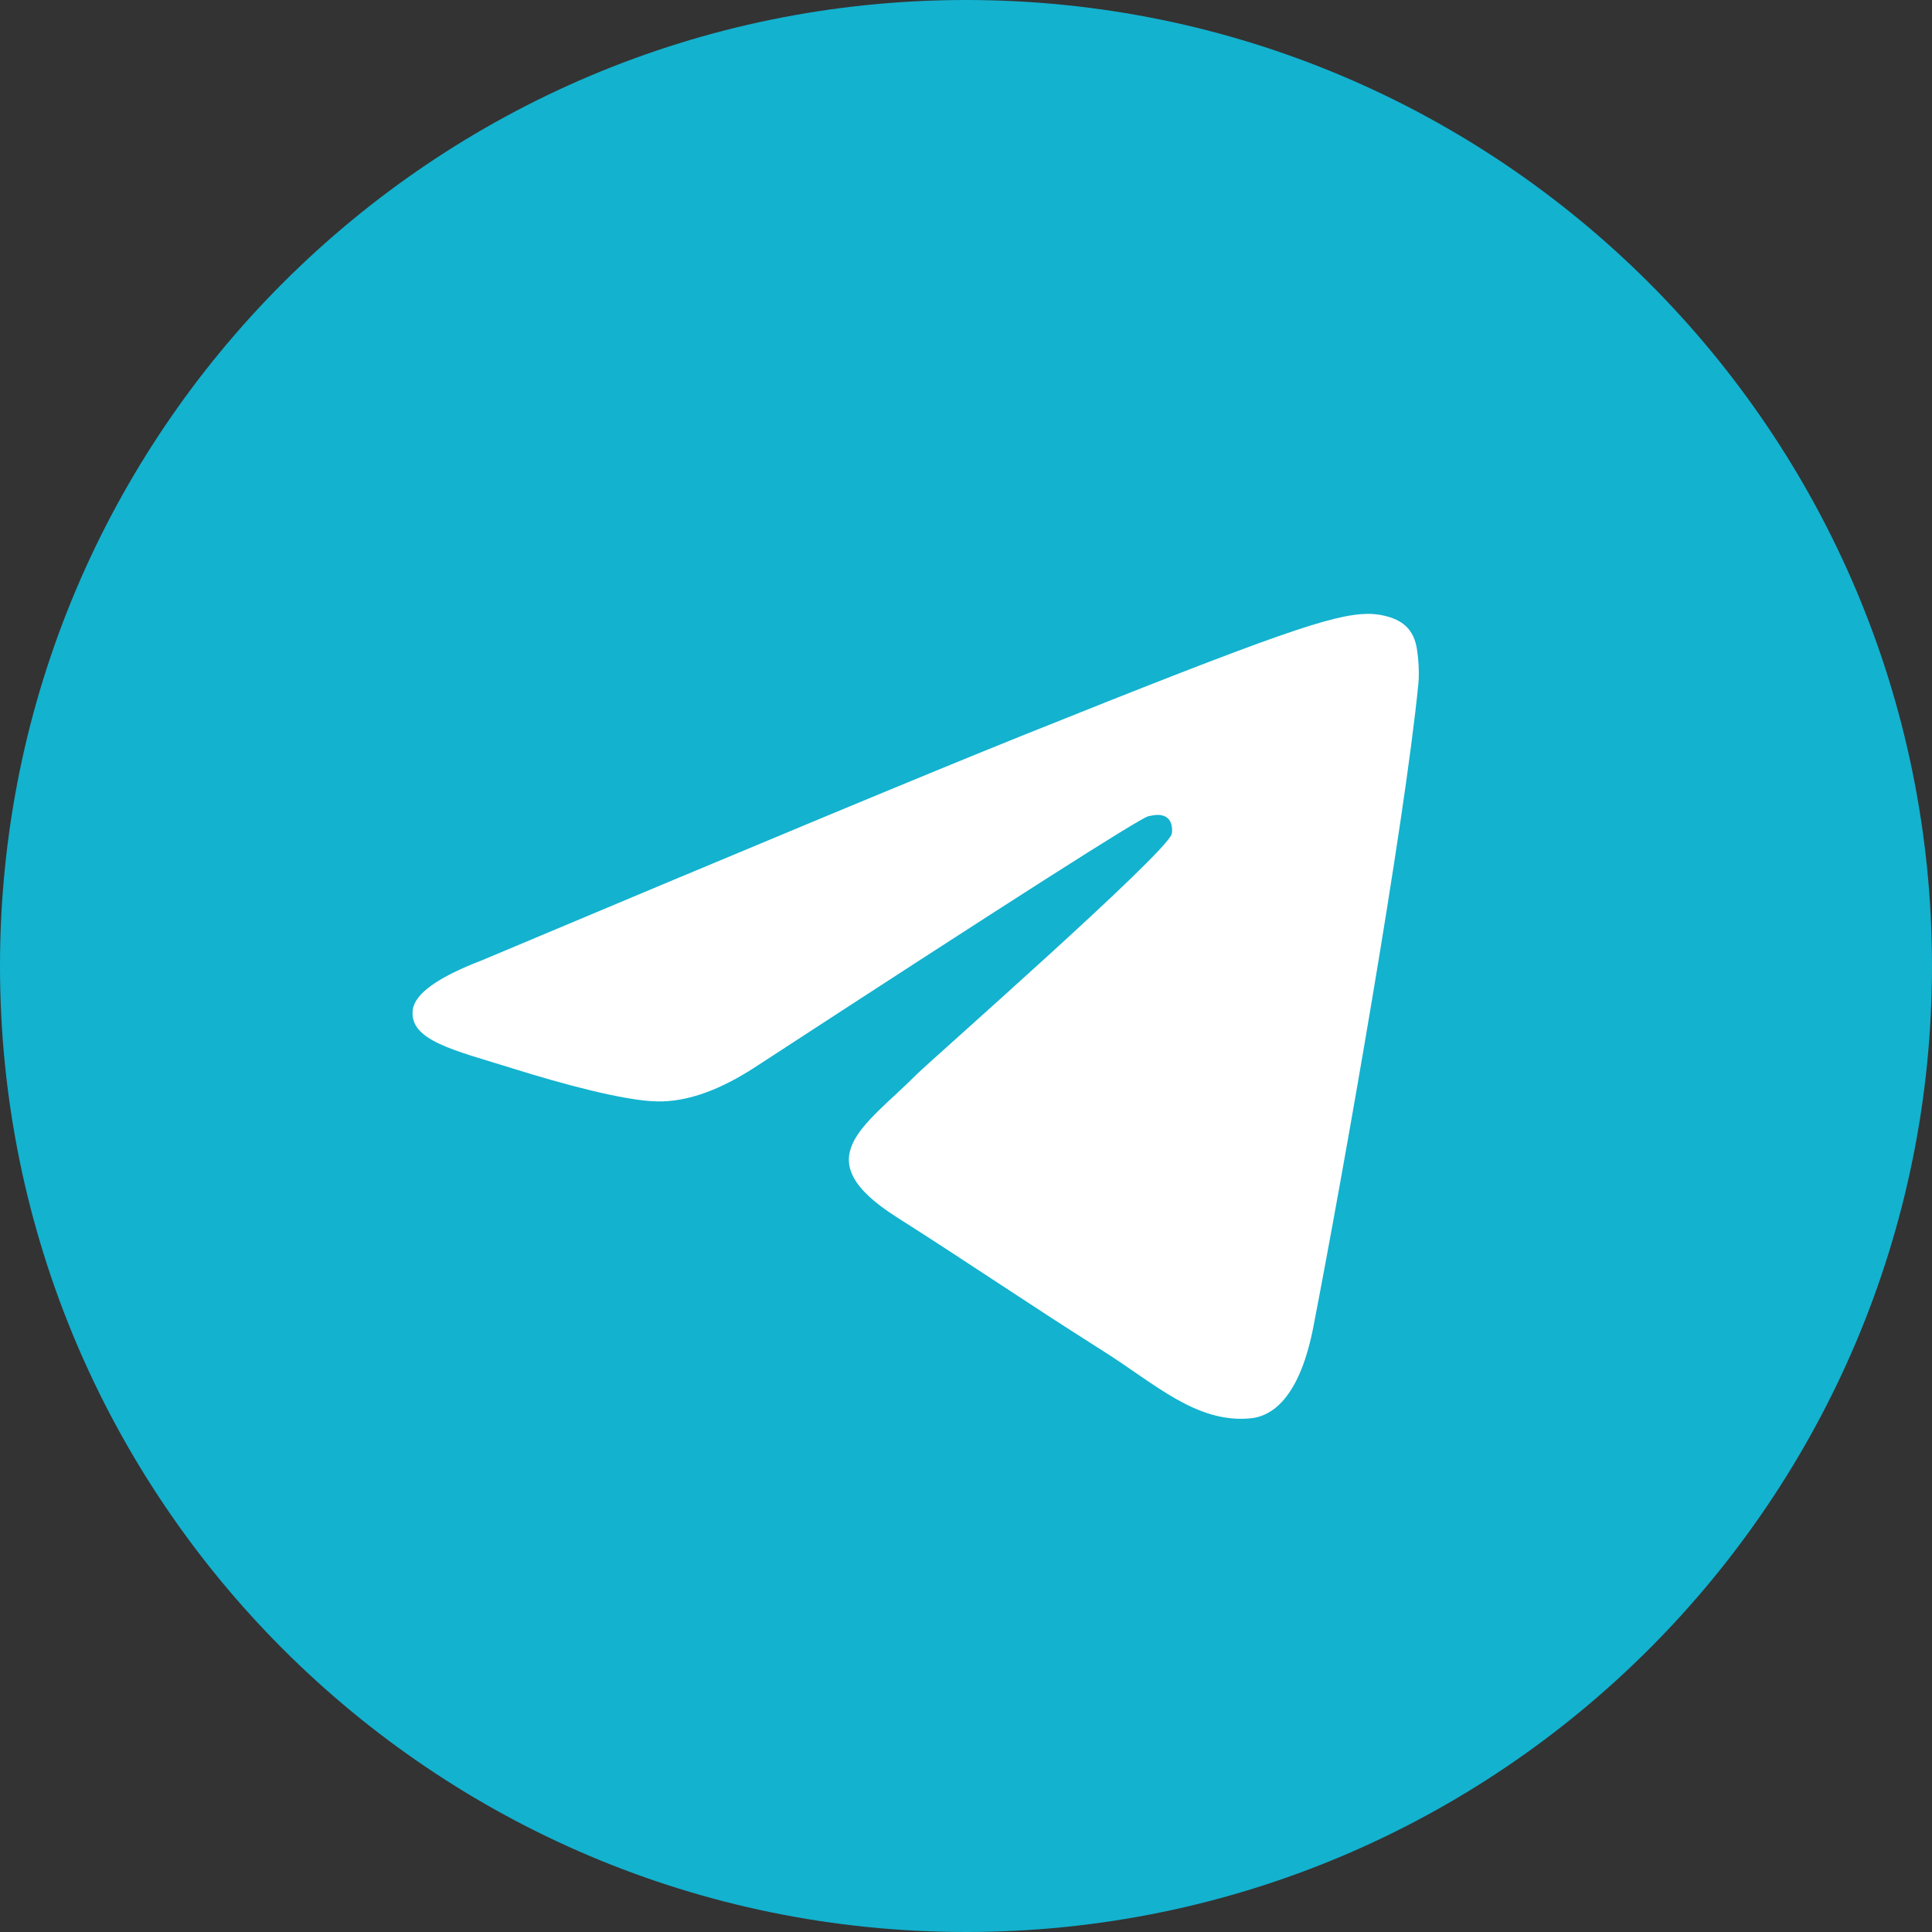
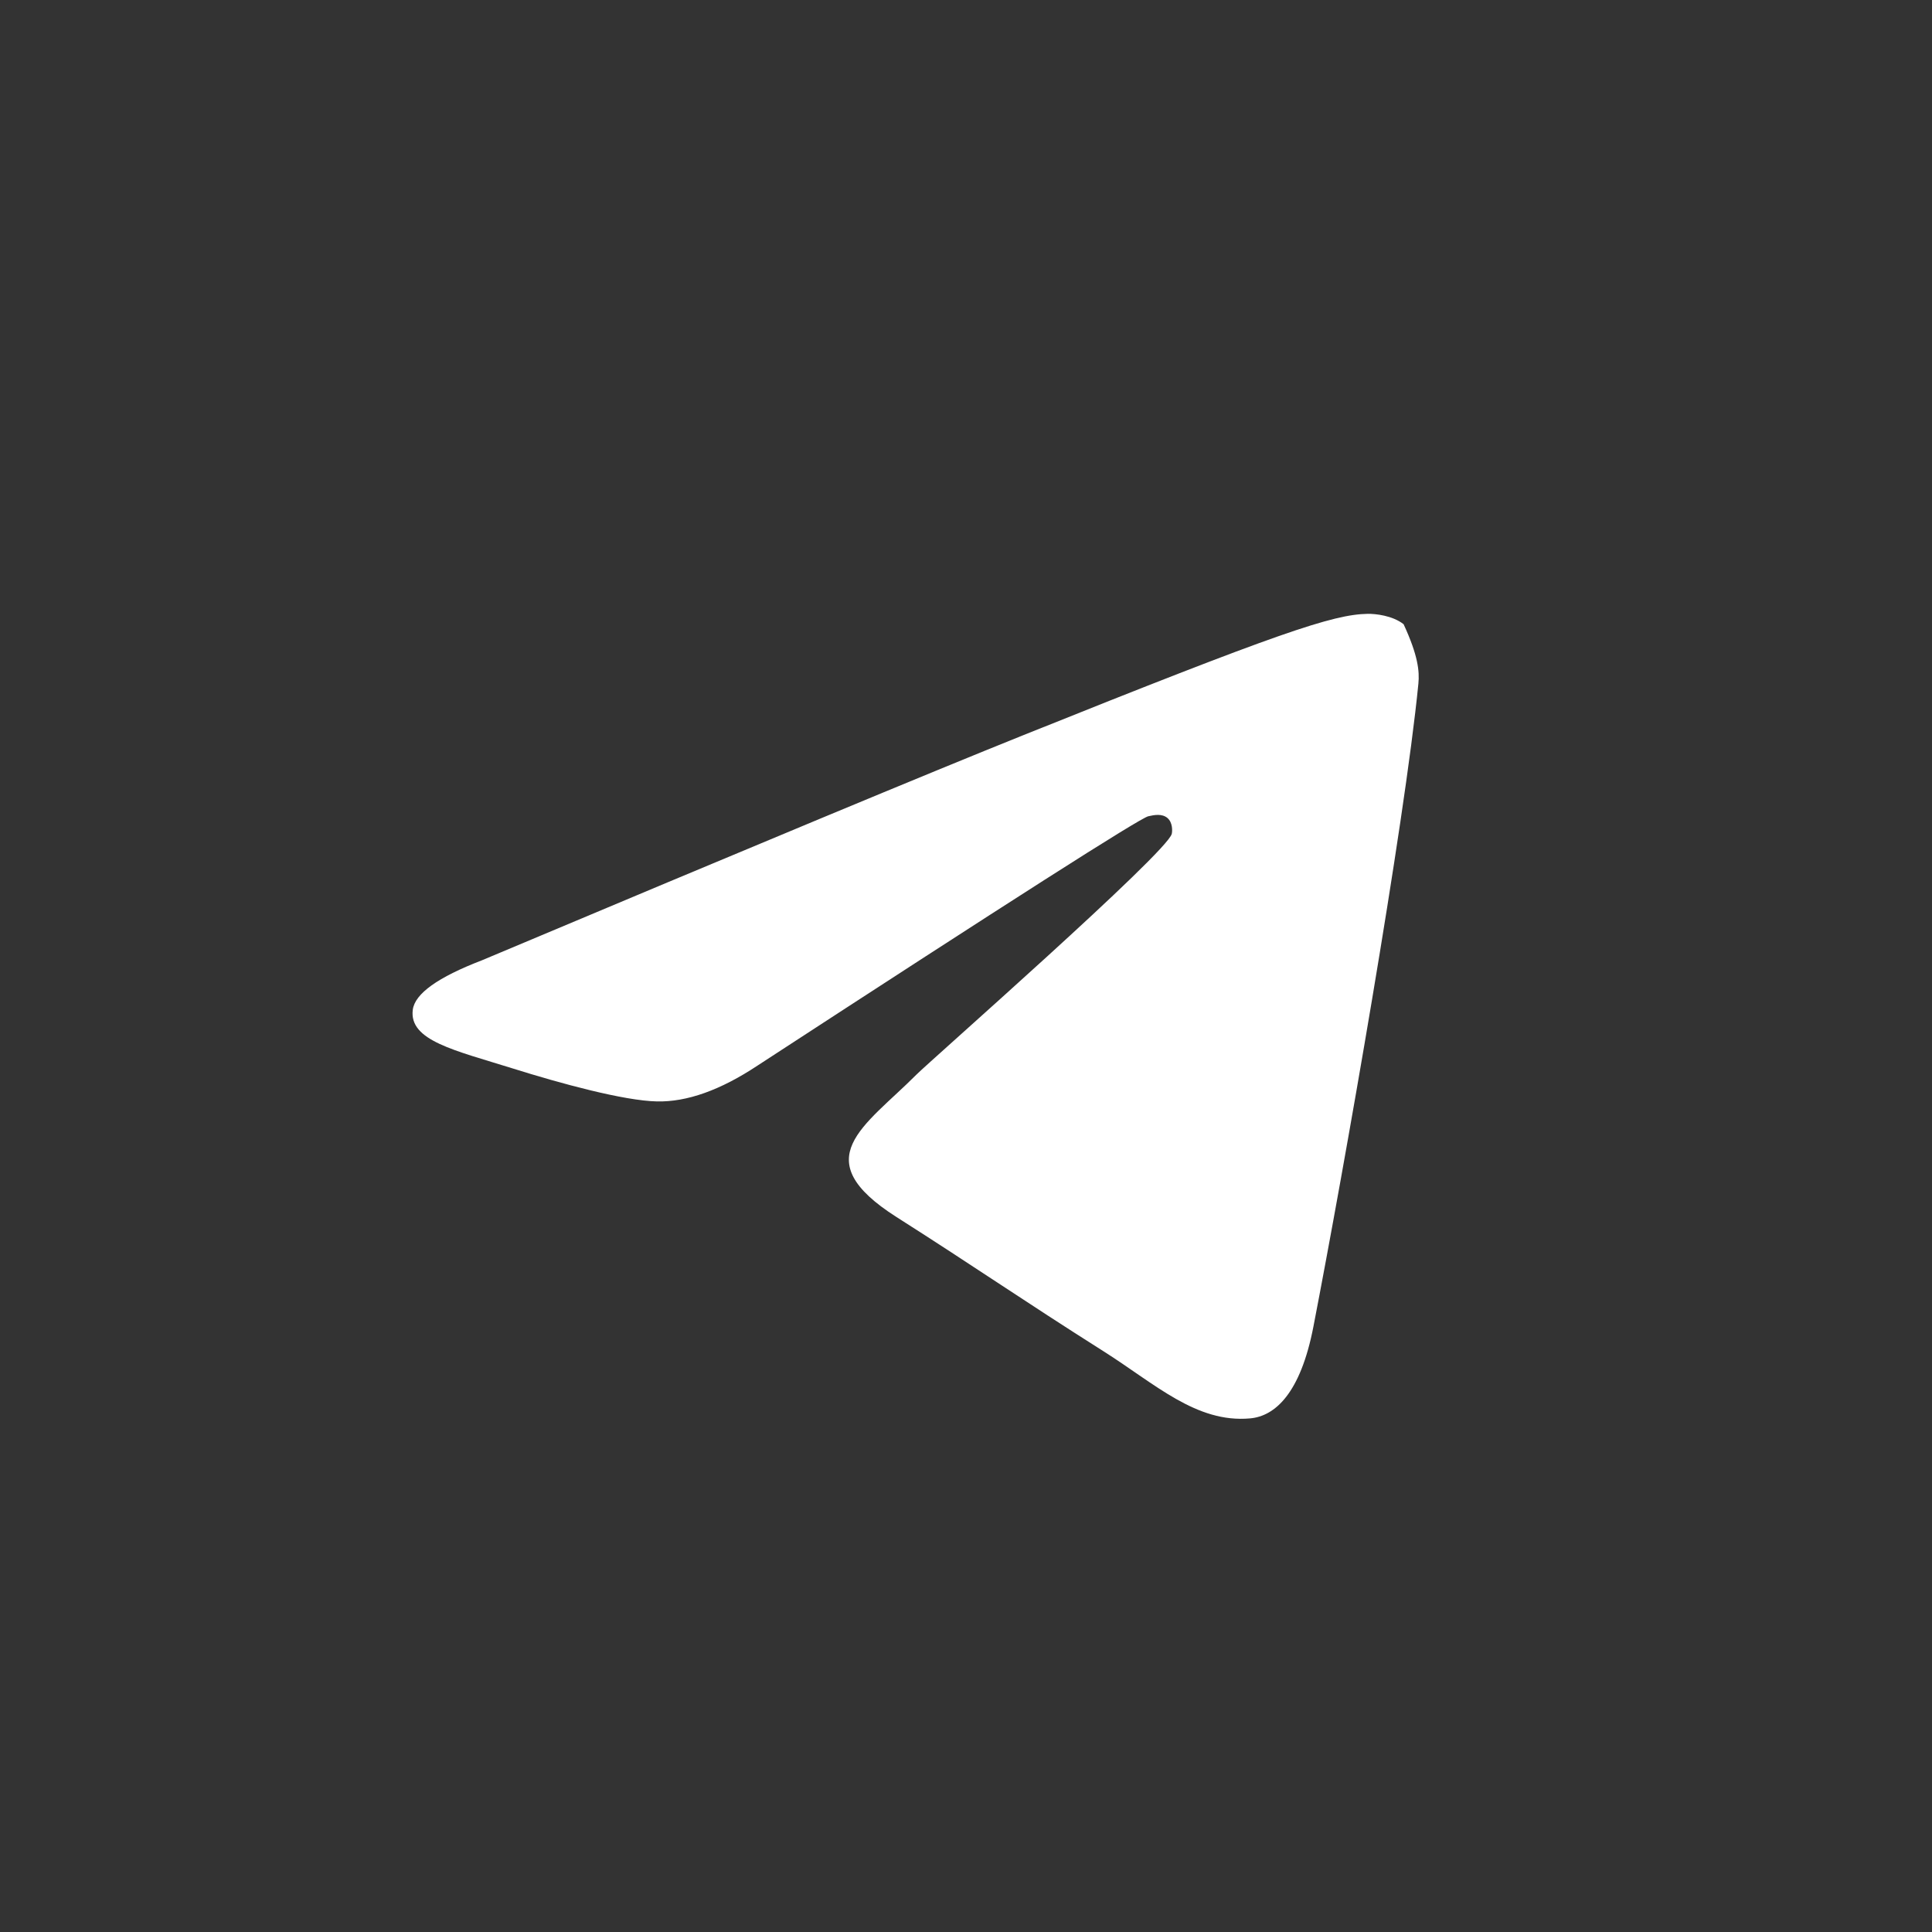
<svg xmlns="http://www.w3.org/2000/svg" width="32" height="32" viewBox="0 0 32 32" fill="none">
  <rect x="0" y="0" width="32" height="32" fill="#333333" stroke="none" />
-   <path d="M16 32C24.837 32 32 24.837 32 16C32 7.163 24.837 0 16 0C7.163 0 0 7.163 0 16C0 24.837 7.163 32 16 32Z" fill="#13B2CF" />
-   <path fill-rule="evenodd" clip-rule="evenodd" d="M7.979 15.907C12.453 14.025 15.436 12.784 16.929 12.185C21.191 10.474 22.077 10.177 22.654 10.167C22.781 10.165 23.065 10.195 23.248 10.339C23.404 10.461 23.447 10.625 23.467 10.74C23.487 10.855 23.513 11.118 23.493 11.323C23.262 13.666 22.262 19.351 21.754 21.974C21.539 23.085 21.115 23.457 20.705 23.493C19.814 23.573 19.137 22.925 18.274 22.379C16.923 21.524 16.16 20.992 14.849 20.158C13.334 19.194 14.316 18.664 15.18 17.798C15.405 17.572 19.332 14.124 19.408 13.811C19.418 13.772 19.427 13.626 19.337 13.549C19.247 13.472 19.115 13.498 19.019 13.52C18.884 13.549 16.726 14.926 12.546 17.65C11.933 18.056 11.379 18.254 10.881 18.243C10.334 18.232 9.279 17.944 8.496 17.698C7.535 17.397 6.771 17.237 6.837 16.725C6.872 16.458 7.253 16.186 7.979 15.907Z" fill="white" />
+   <path fill-rule="evenodd" clip-rule="evenodd" d="M7.979 15.907C12.453 14.025 15.436 12.784 16.929 12.185C21.191 10.474 22.077 10.177 22.654 10.167C22.781 10.165 23.065 10.195 23.248 10.339C23.487 10.855 23.513 11.118 23.493 11.323C23.262 13.666 22.262 19.351 21.754 21.974C21.539 23.085 21.115 23.457 20.705 23.493C19.814 23.573 19.137 22.925 18.274 22.379C16.923 21.524 16.16 20.992 14.849 20.158C13.334 19.194 14.316 18.664 15.18 17.798C15.405 17.572 19.332 14.124 19.408 13.811C19.418 13.772 19.427 13.626 19.337 13.549C19.247 13.472 19.115 13.498 19.019 13.52C18.884 13.549 16.726 14.926 12.546 17.65C11.933 18.056 11.379 18.254 10.881 18.243C10.334 18.232 9.279 17.944 8.496 17.698C7.535 17.397 6.771 17.237 6.837 16.725C6.872 16.458 7.253 16.186 7.979 15.907Z" fill="white" />
</svg>